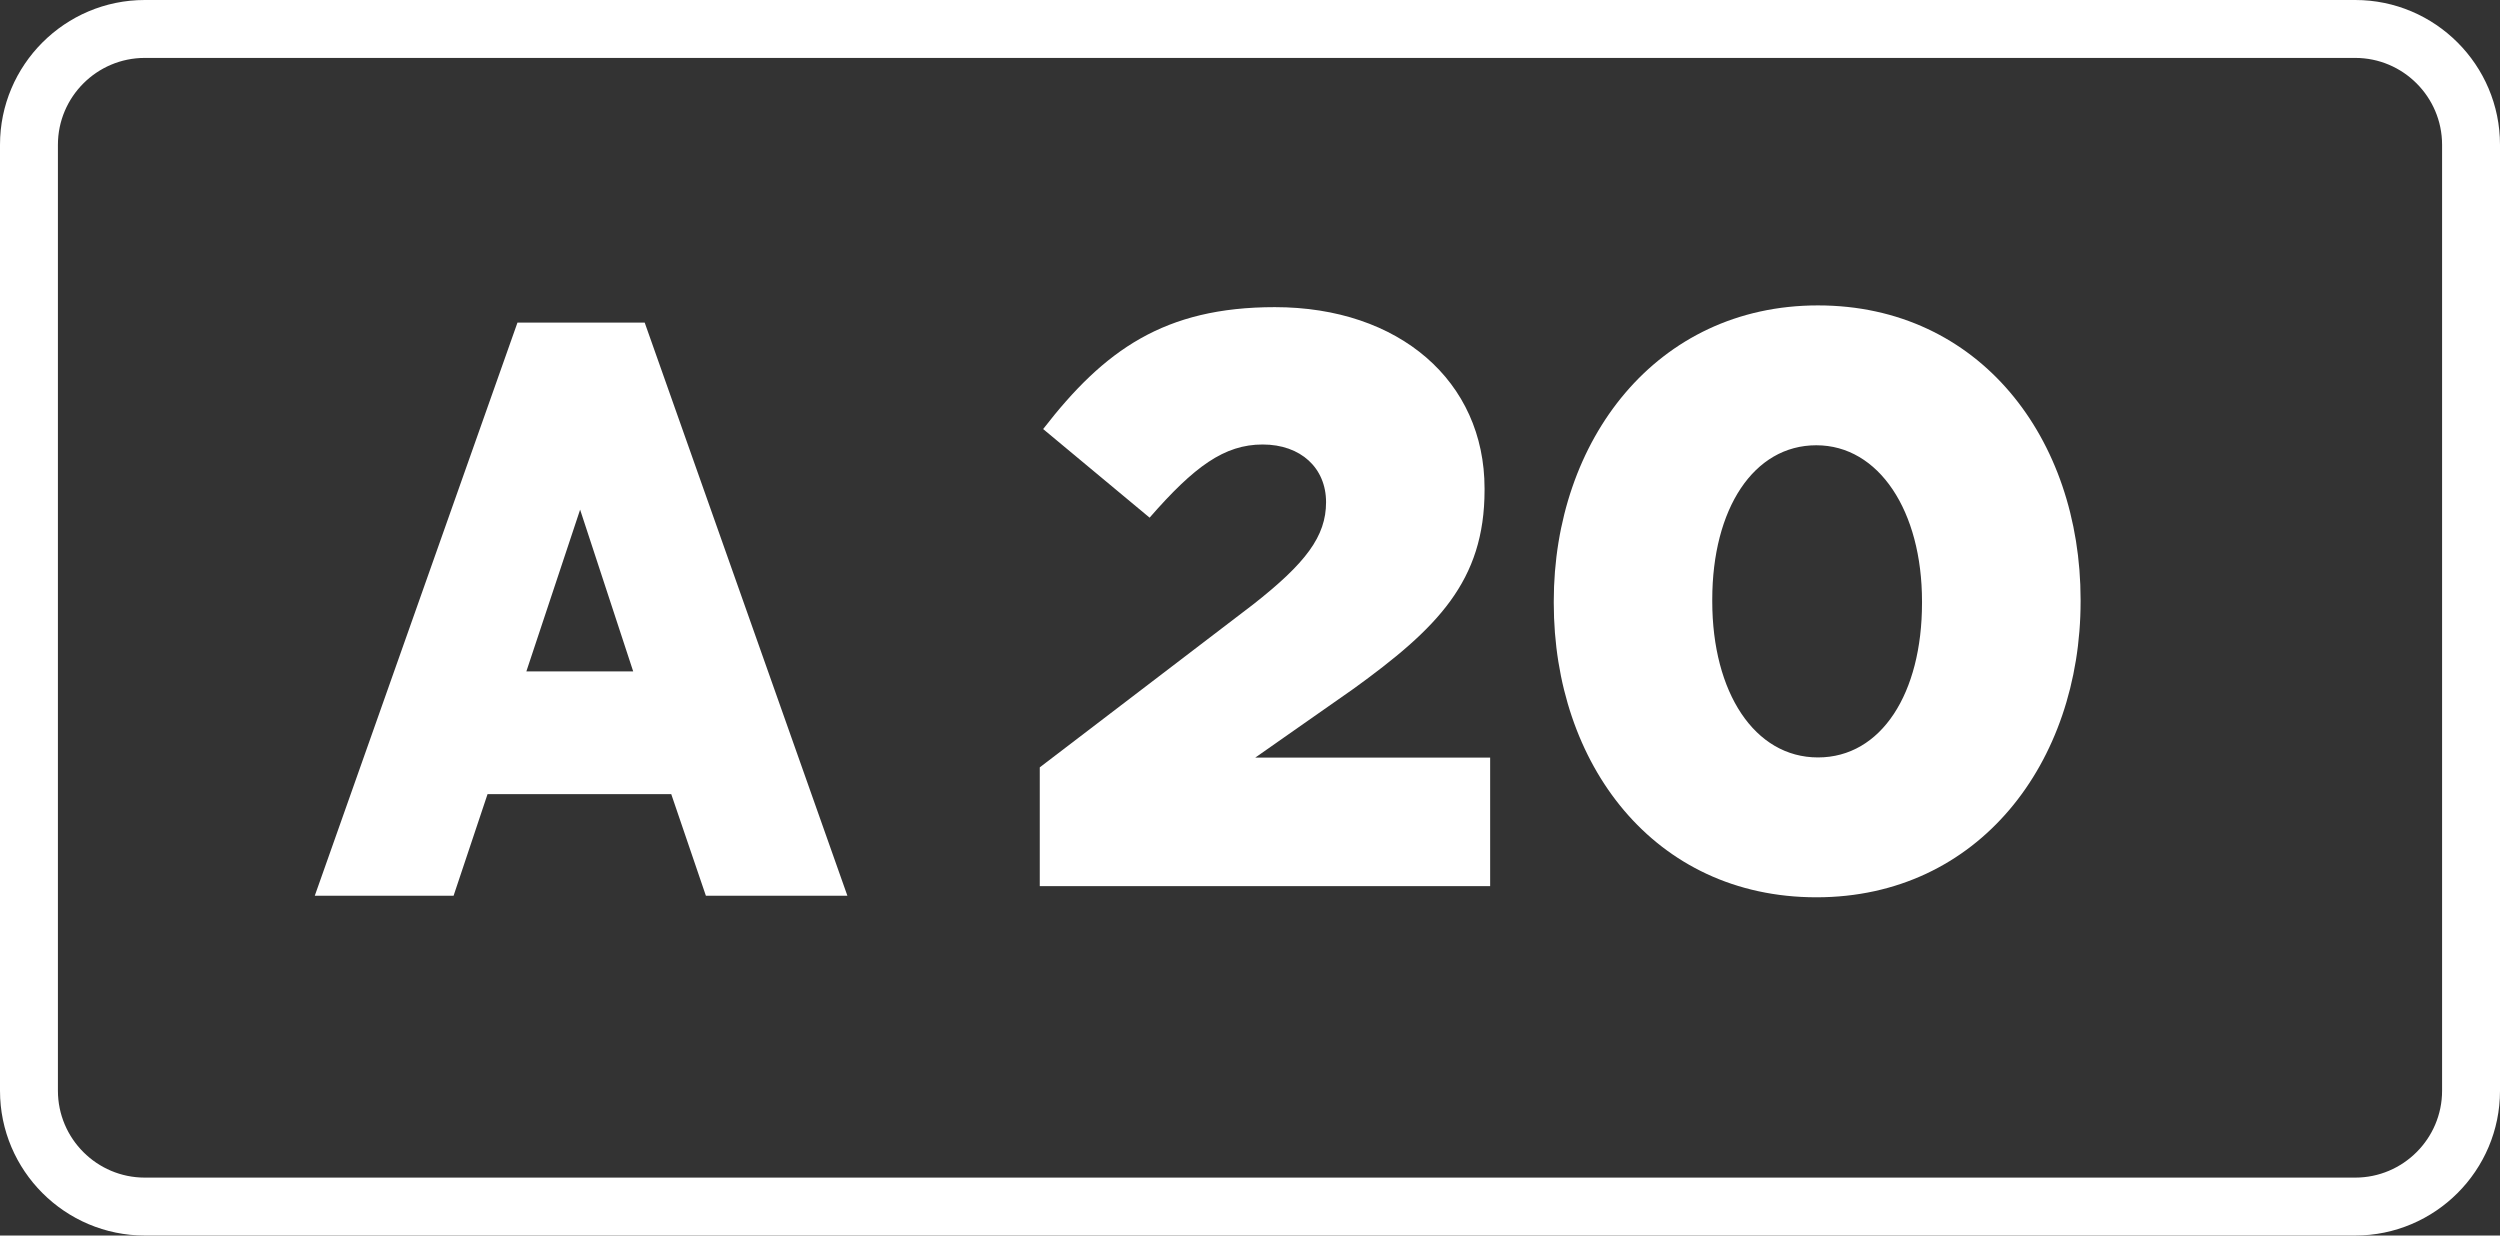
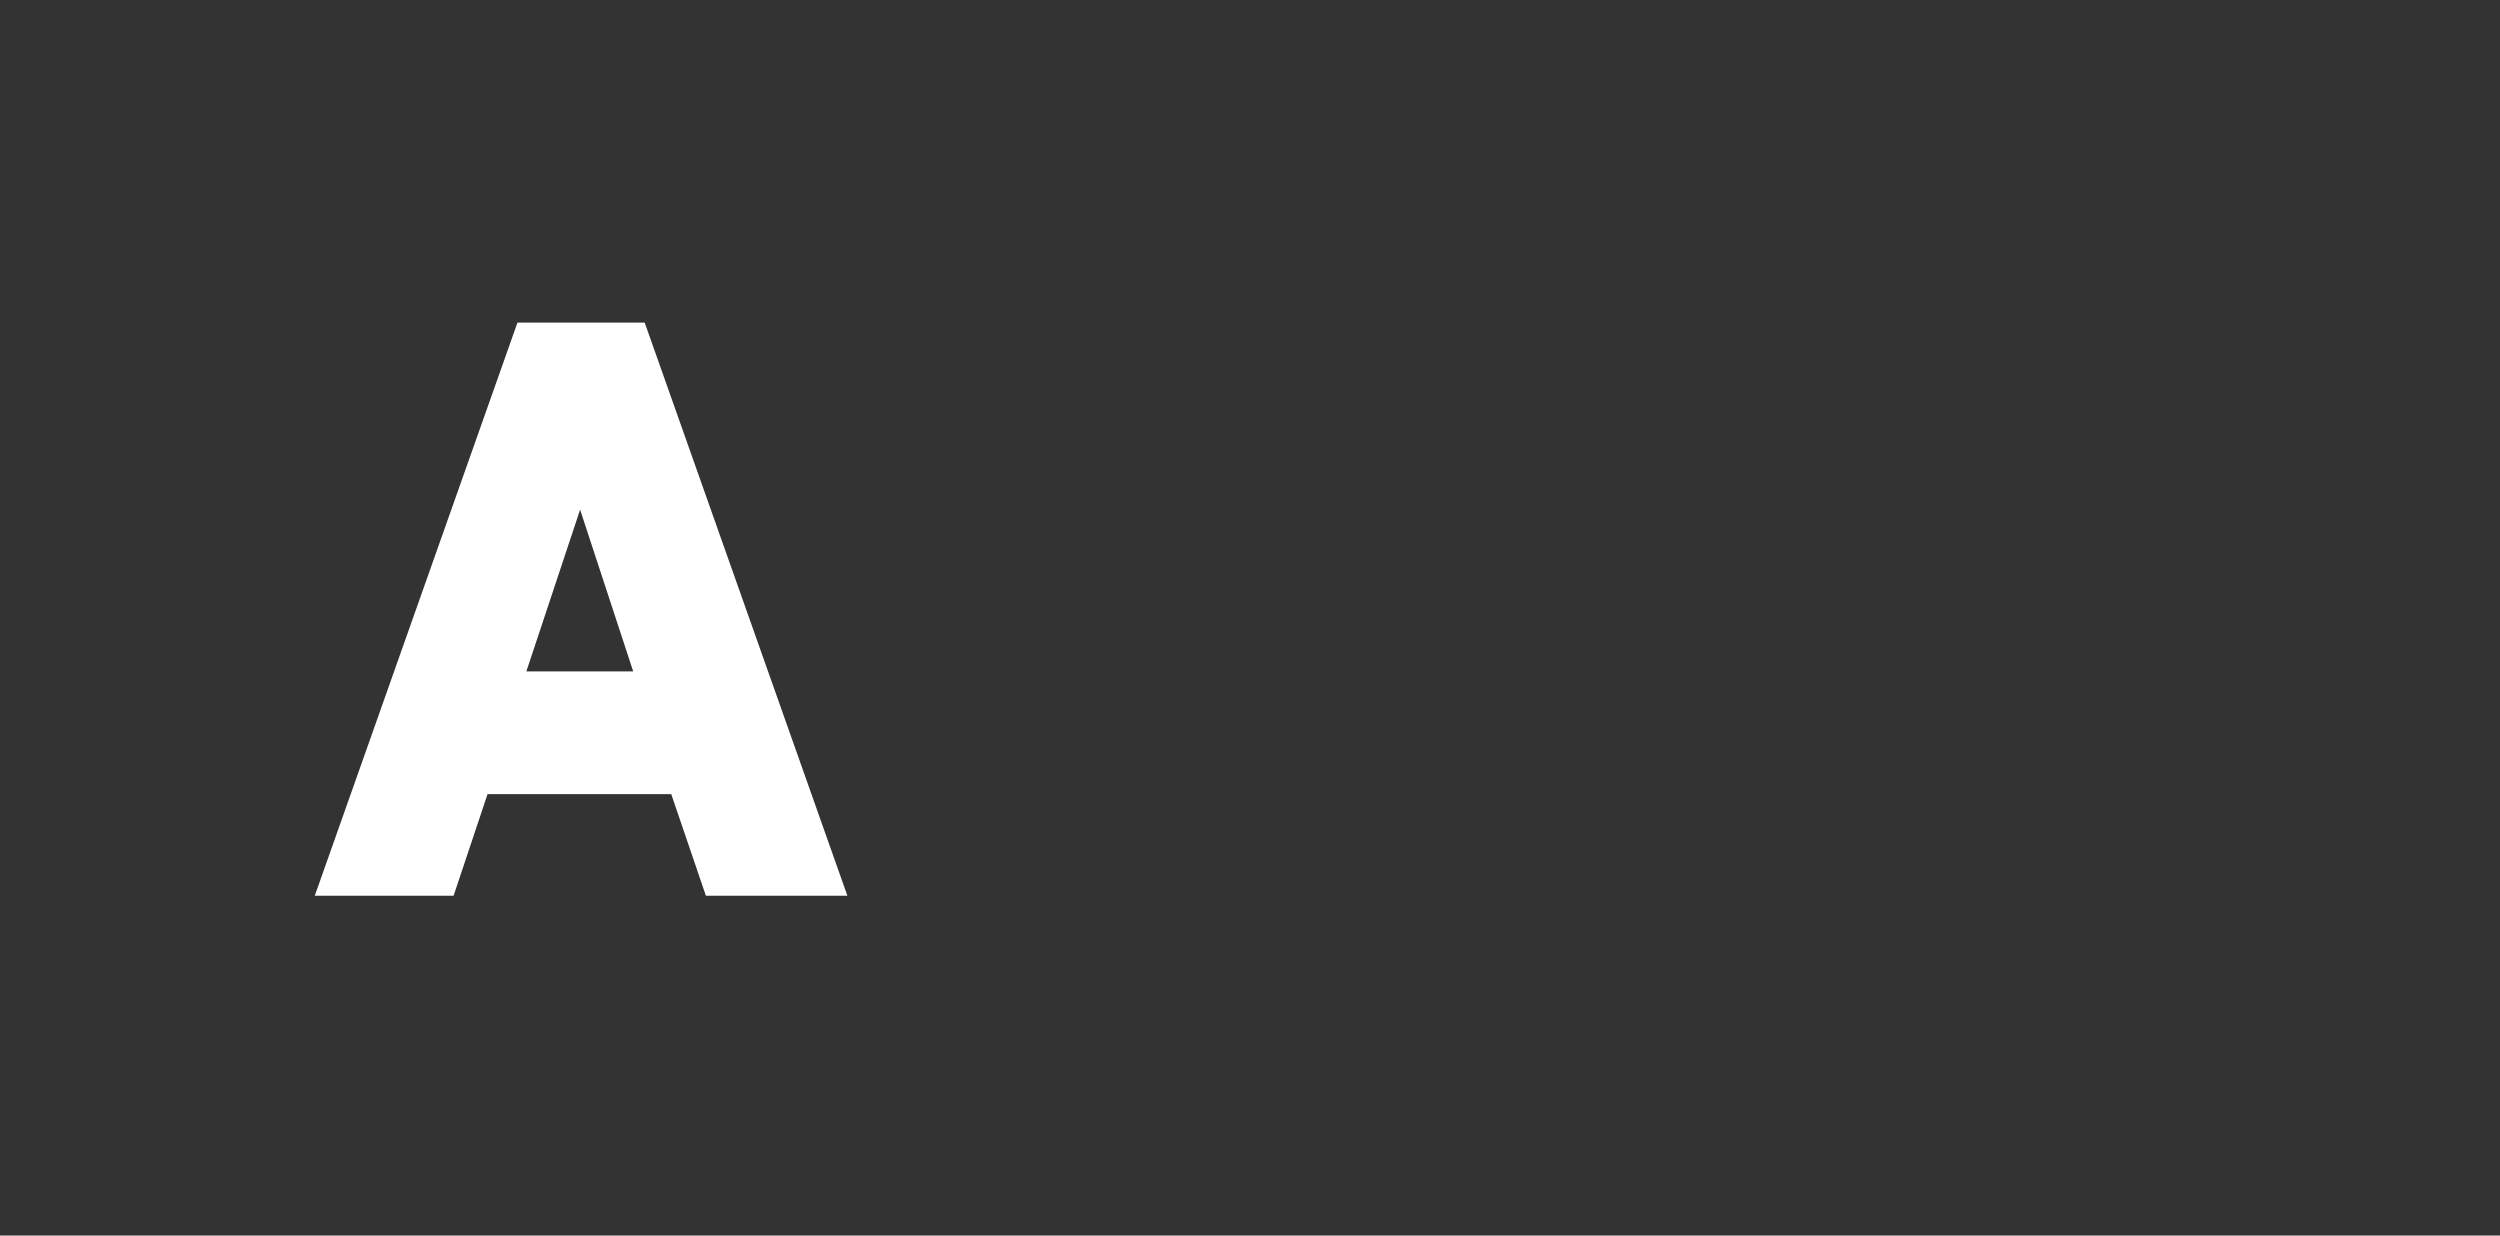
<svg xmlns="http://www.w3.org/2000/svg" id="Calque_2" data-name="Calque 2" viewBox="0 0 259 128">
  <rect x="0" y="0" width="259" height="128" fill="#333333" stroke="none" />
  <defs>
    <style>
      .cls-1 {
        fill: #fff;
        stroke-width: 0px;
      }
    </style>
  </defs>
  <g id="Calque_2-2" data-name="Calque 2">
-     <path class="cls-1" d="M244,0H15C6.73,0,0,6.73,0,15v98c0,8.27,6.73,15,15,15h229c8.27,0,15-6.73,15-15V15c0-8.27-6.73-15-15-15ZM253,113c0,4.96-4.04,9-9,9H15c-4.96,0-9-4.04-9-9V15c0-4.96,4.04-9,9-9h229c4.96,0,9,4.04,9,9v98Z" />
    <g>
-       <path class="cls-1" d="M107.73,79.49l22.07-16.85c5.47-4.29,7.58-7.07,7.58-10.61s-2.61-5.98-6.57-5.98-7.08,2.27-11.71,7.58l-11.03-9.18c6.32-8.17,12.55-12.63,24-12.63,12.89,0,21.73,7.67,21.73,18.78v.17c0,9.43-4.89,14.32-13.65,20.64l-10.11,7.08h24.34v13.31h-46.66v-12.3Z" />
-       <path class="cls-1" d="M160.97,62.47v-.17c0-16.68,10.61-30.66,27.37-30.66s27.21,13.81,27.21,30.49v.17c0,16.68-10.53,30.66-27.37,30.66s-27.21-13.81-27.21-30.49ZM199.12,62.47v-.17c0-9.35-4.46-16.17-10.95-16.17s-10.78,6.57-10.78,16v.17c0,9.43,4.38,16.17,10.95,16.17s10.78-6.65,10.78-16Z" />
-     </g>
+       </g>
    <path class="cls-1" d="M53.61,33.42h13.18l21,59.38h-14.66l-3.59-10.53h-19.03l-3.52,10.53h-14.38l21-59.38ZM65.6,69.56l-5.5-16.76-5.57,16.76h11.07Z" />
  </g>
</svg>